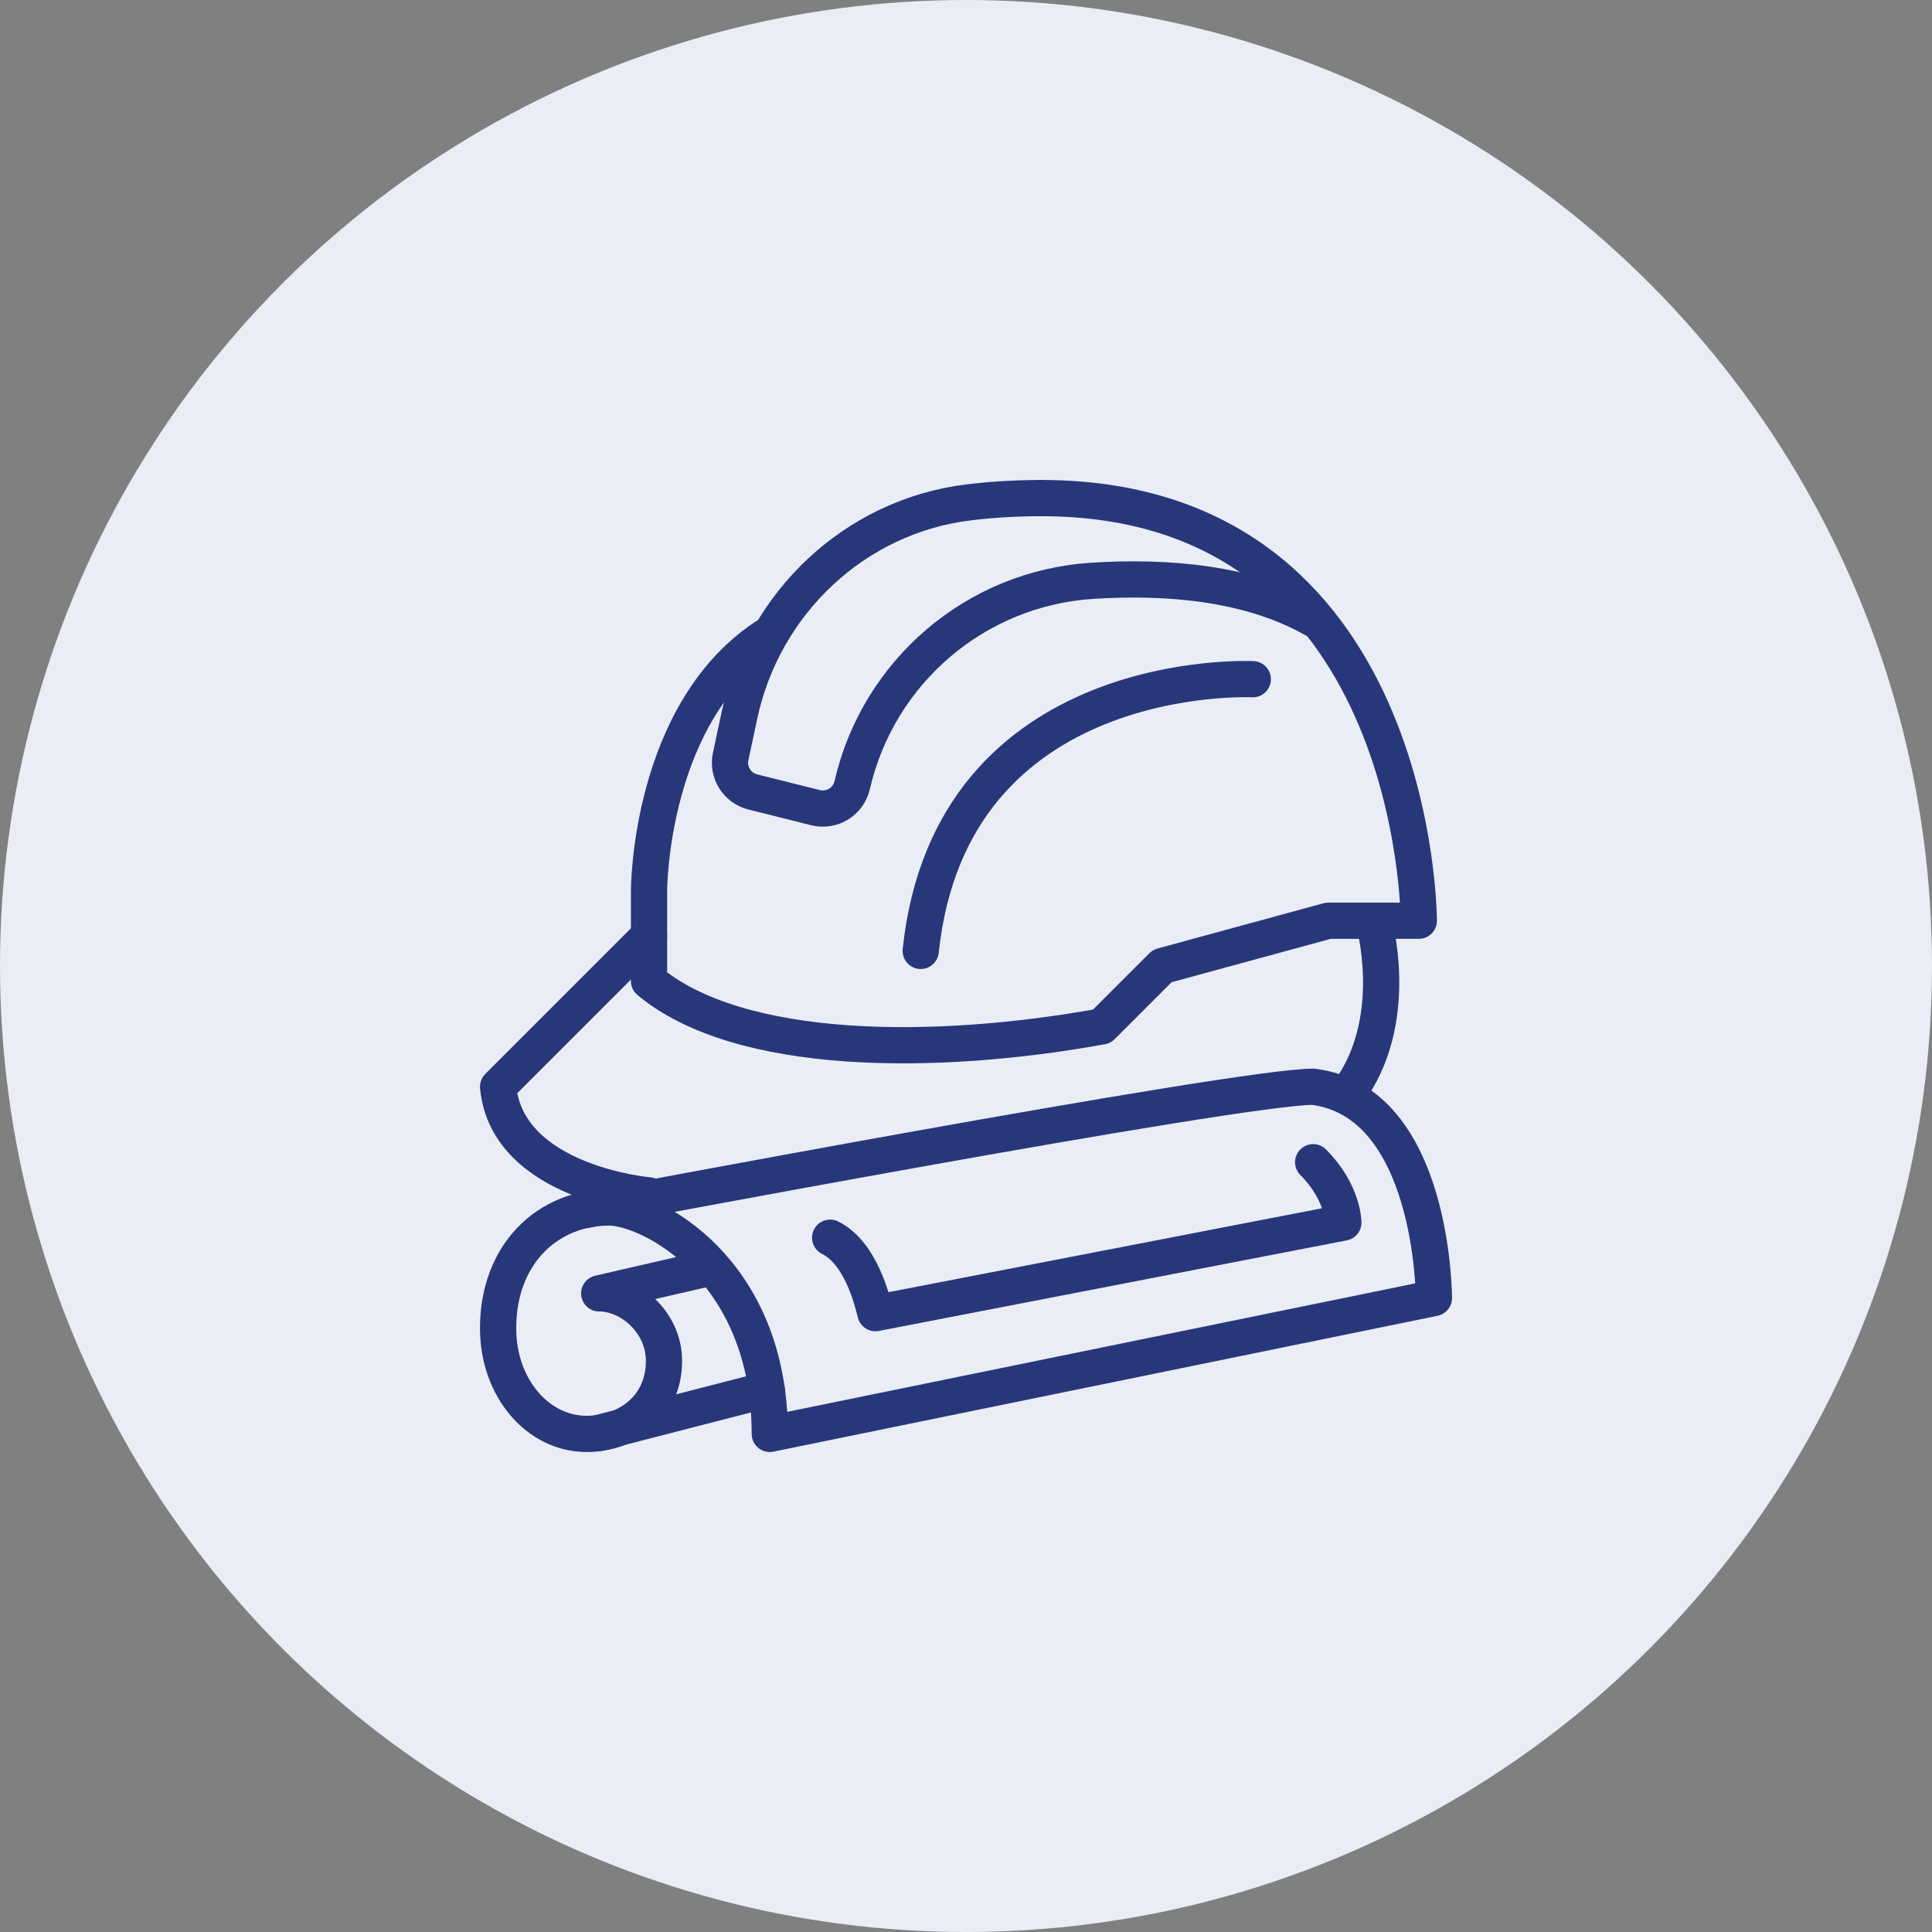
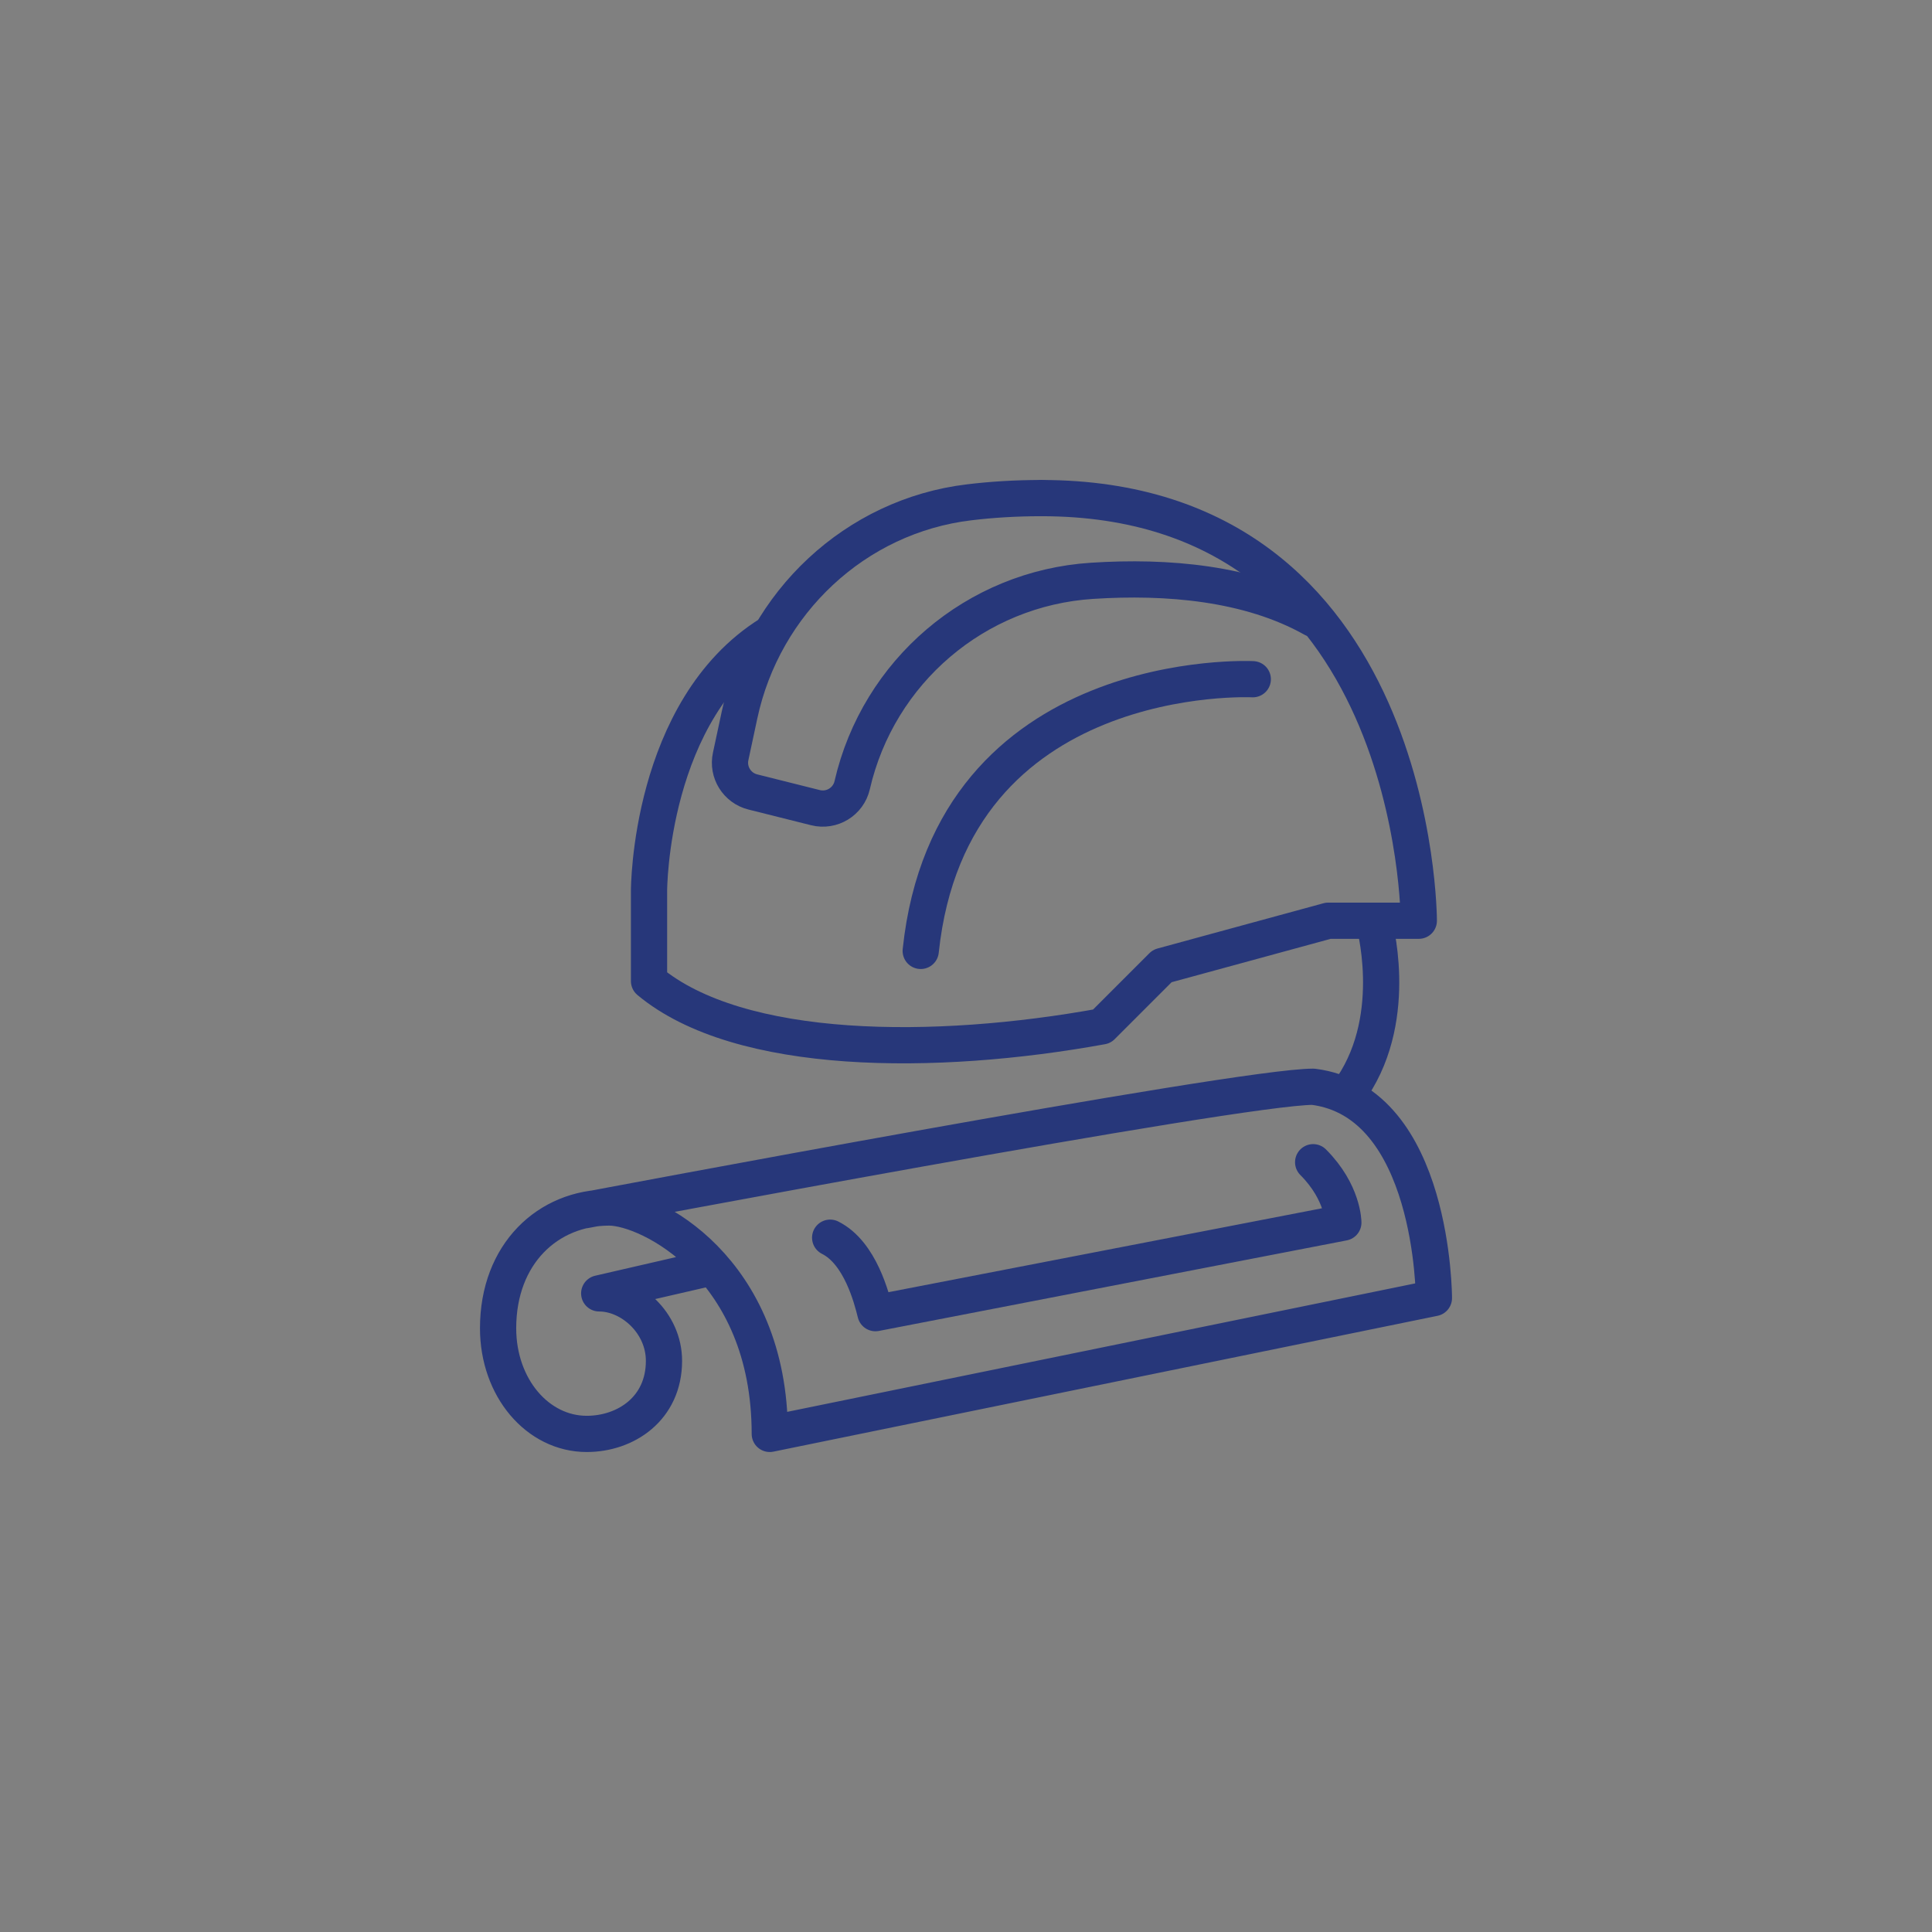
<svg xmlns="http://www.w3.org/2000/svg" width="80" height="80" viewBox="0 0 80 80" fill="none">
  <rect x="0" y="0" width="80" height="80" fill="#808080" stroke="none" />
  <g clip-path="url(#clip0_756_38104)">
-     <circle cx="40" cy="40" r="40" fill="#EAEDF5" />
    <path d="M24.225 50.112C24.225 50.112 51.25 45 54.375 45C59.375 45.625 59.375 53.75 59.375 53.75L31.875 59.375C31.875 52.5 26.875 50 25.225 50C22.694 50 20.625 51.913 20.625 55C20.625 57.469 22.269 59.375 24.294 59.375C25.913 59.375 27.494 58.325 27.494 56.35C27.494 54.769 26.113 53.556 24.812 53.556L29.369 52.506" stroke="#27377A" stroke-width="1.5" stroke-linecap="round" stroke-linejoin="round" />
    <path d="M34.375 51.25C35.625 51.875 36.1 53.775 36.25 54.375L55.625 50.625C55.625 50.625 55.625 49.375 54.375 48.125" stroke="#27377A" stroke-width="1.5" stroke-linecap="round" stroke-linejoin="round" />
-     <path d="M24.756 59.344L31.75 57.544" stroke="#27377A" stroke-width="1.5" stroke-linecap="round" stroke-linejoin="round" />
-     <path d="M26.875 49.5C26.875 49.5 21 49 20.625 45L26.875 38.75" stroke="#27377A" stroke-width="1.5" stroke-linecap="round" stroke-linejoin="round" />
    <path d="M43.125 20.625C58.75 20.625 58.75 38.125 58.75 38.125H55L48.125 40L45.625 42.5C38.75 43.75 30.625 43.75 26.875 40.625V36.875C26.875 36.875 26.875 29.375 31.875 26.25" stroke="#27377A" stroke-width="1.5" stroke-linecap="round" stroke-linejoin="round" />
    <path d="M54.375 25.625C51.712 24.131 48.319 23.85 45.225 24.05C40.406 24.356 36.369 27.806 35.287 32.513C35.131 33.194 34.444 33.612 33.769 33.444L31.175 32.794C30.519 32.631 30.112 31.975 30.256 31.319L30.625 29.594C31.619 24.95 35.419 21.363 40.131 20.8C41.05 20.688 42.05 20.625 43.125 20.625" stroke="#27377A" stroke-width="1.5" stroke-linecap="round" stroke-linejoin="round" />
    <path d="M51.875 28.125C51.875 28.125 39.375 27.5 38.125 39.375" stroke="#27377A" stroke-width="1.5" stroke-linecap="round" stroke-linejoin="round" />
    <path d="M56.875 38.125C56.875 38.125 58 42 56 45" stroke="#27377A" stroke-width="1.5" stroke-linecap="round" stroke-linejoin="round" />
  </g>
  <defs>
    <clipPath id="clip0_756_38104">
      <rect width="80" height="80" fill="white" />
    </clipPath>
  </defs>
</svg>